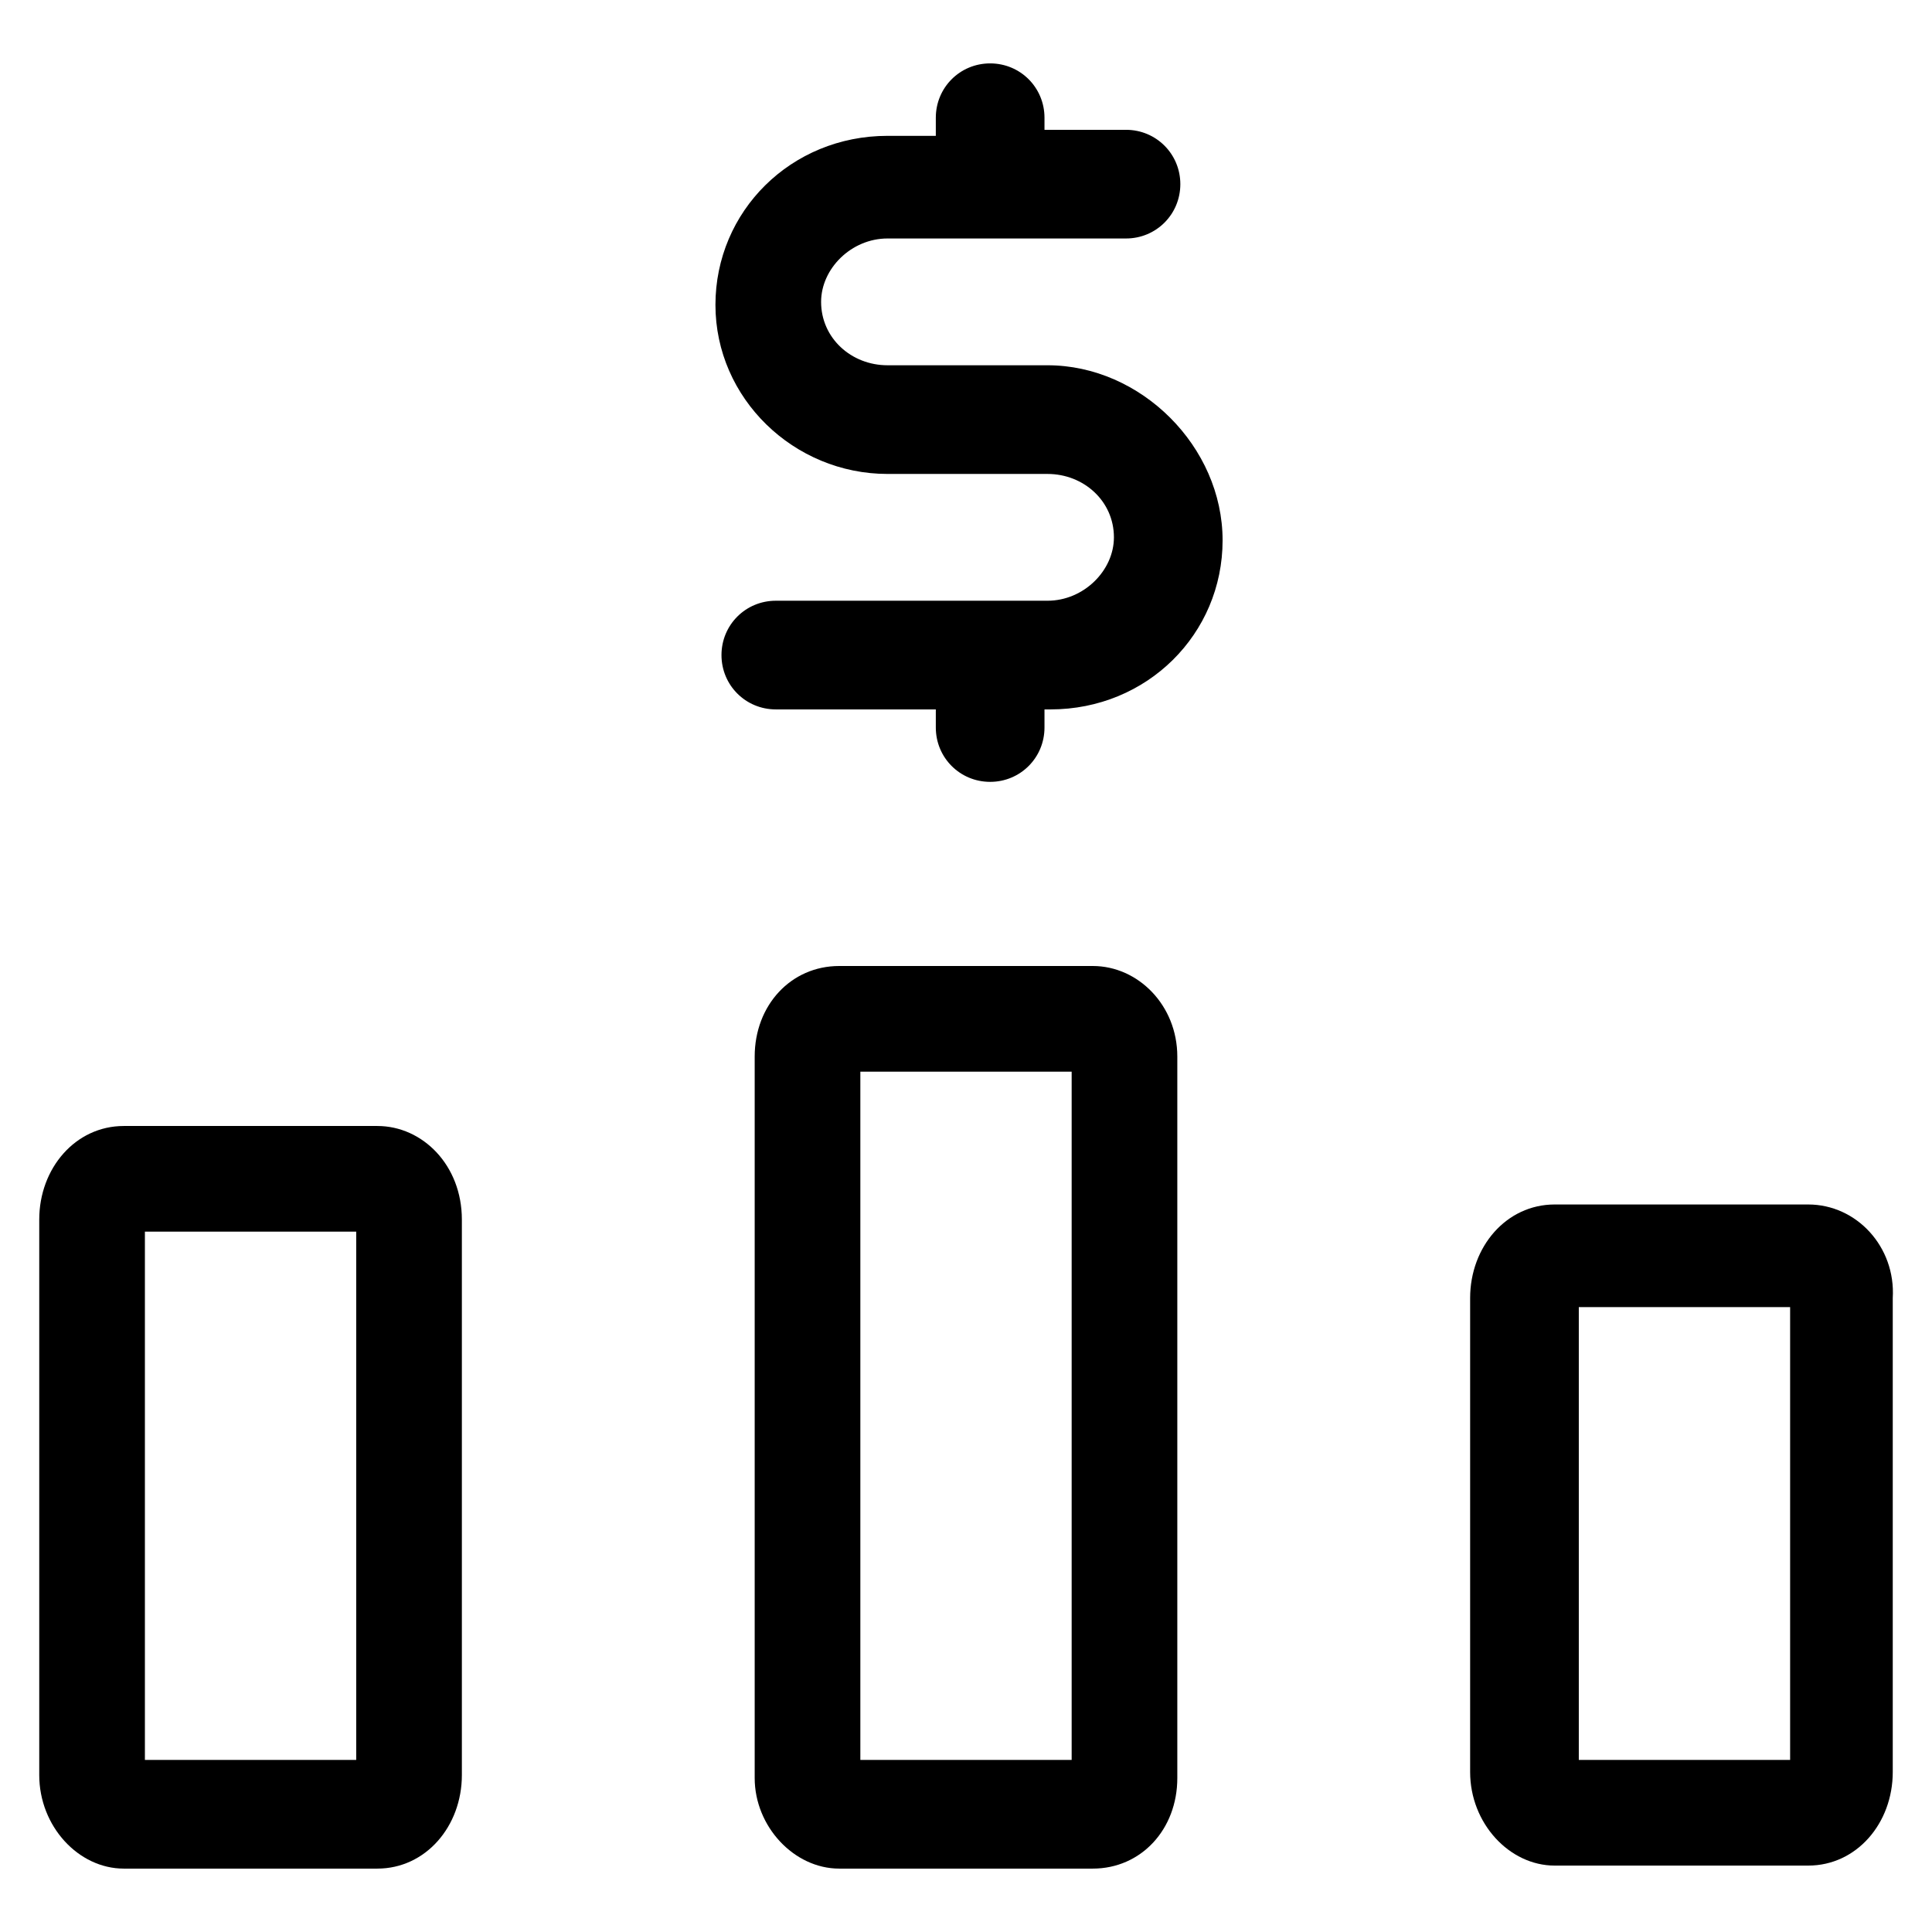
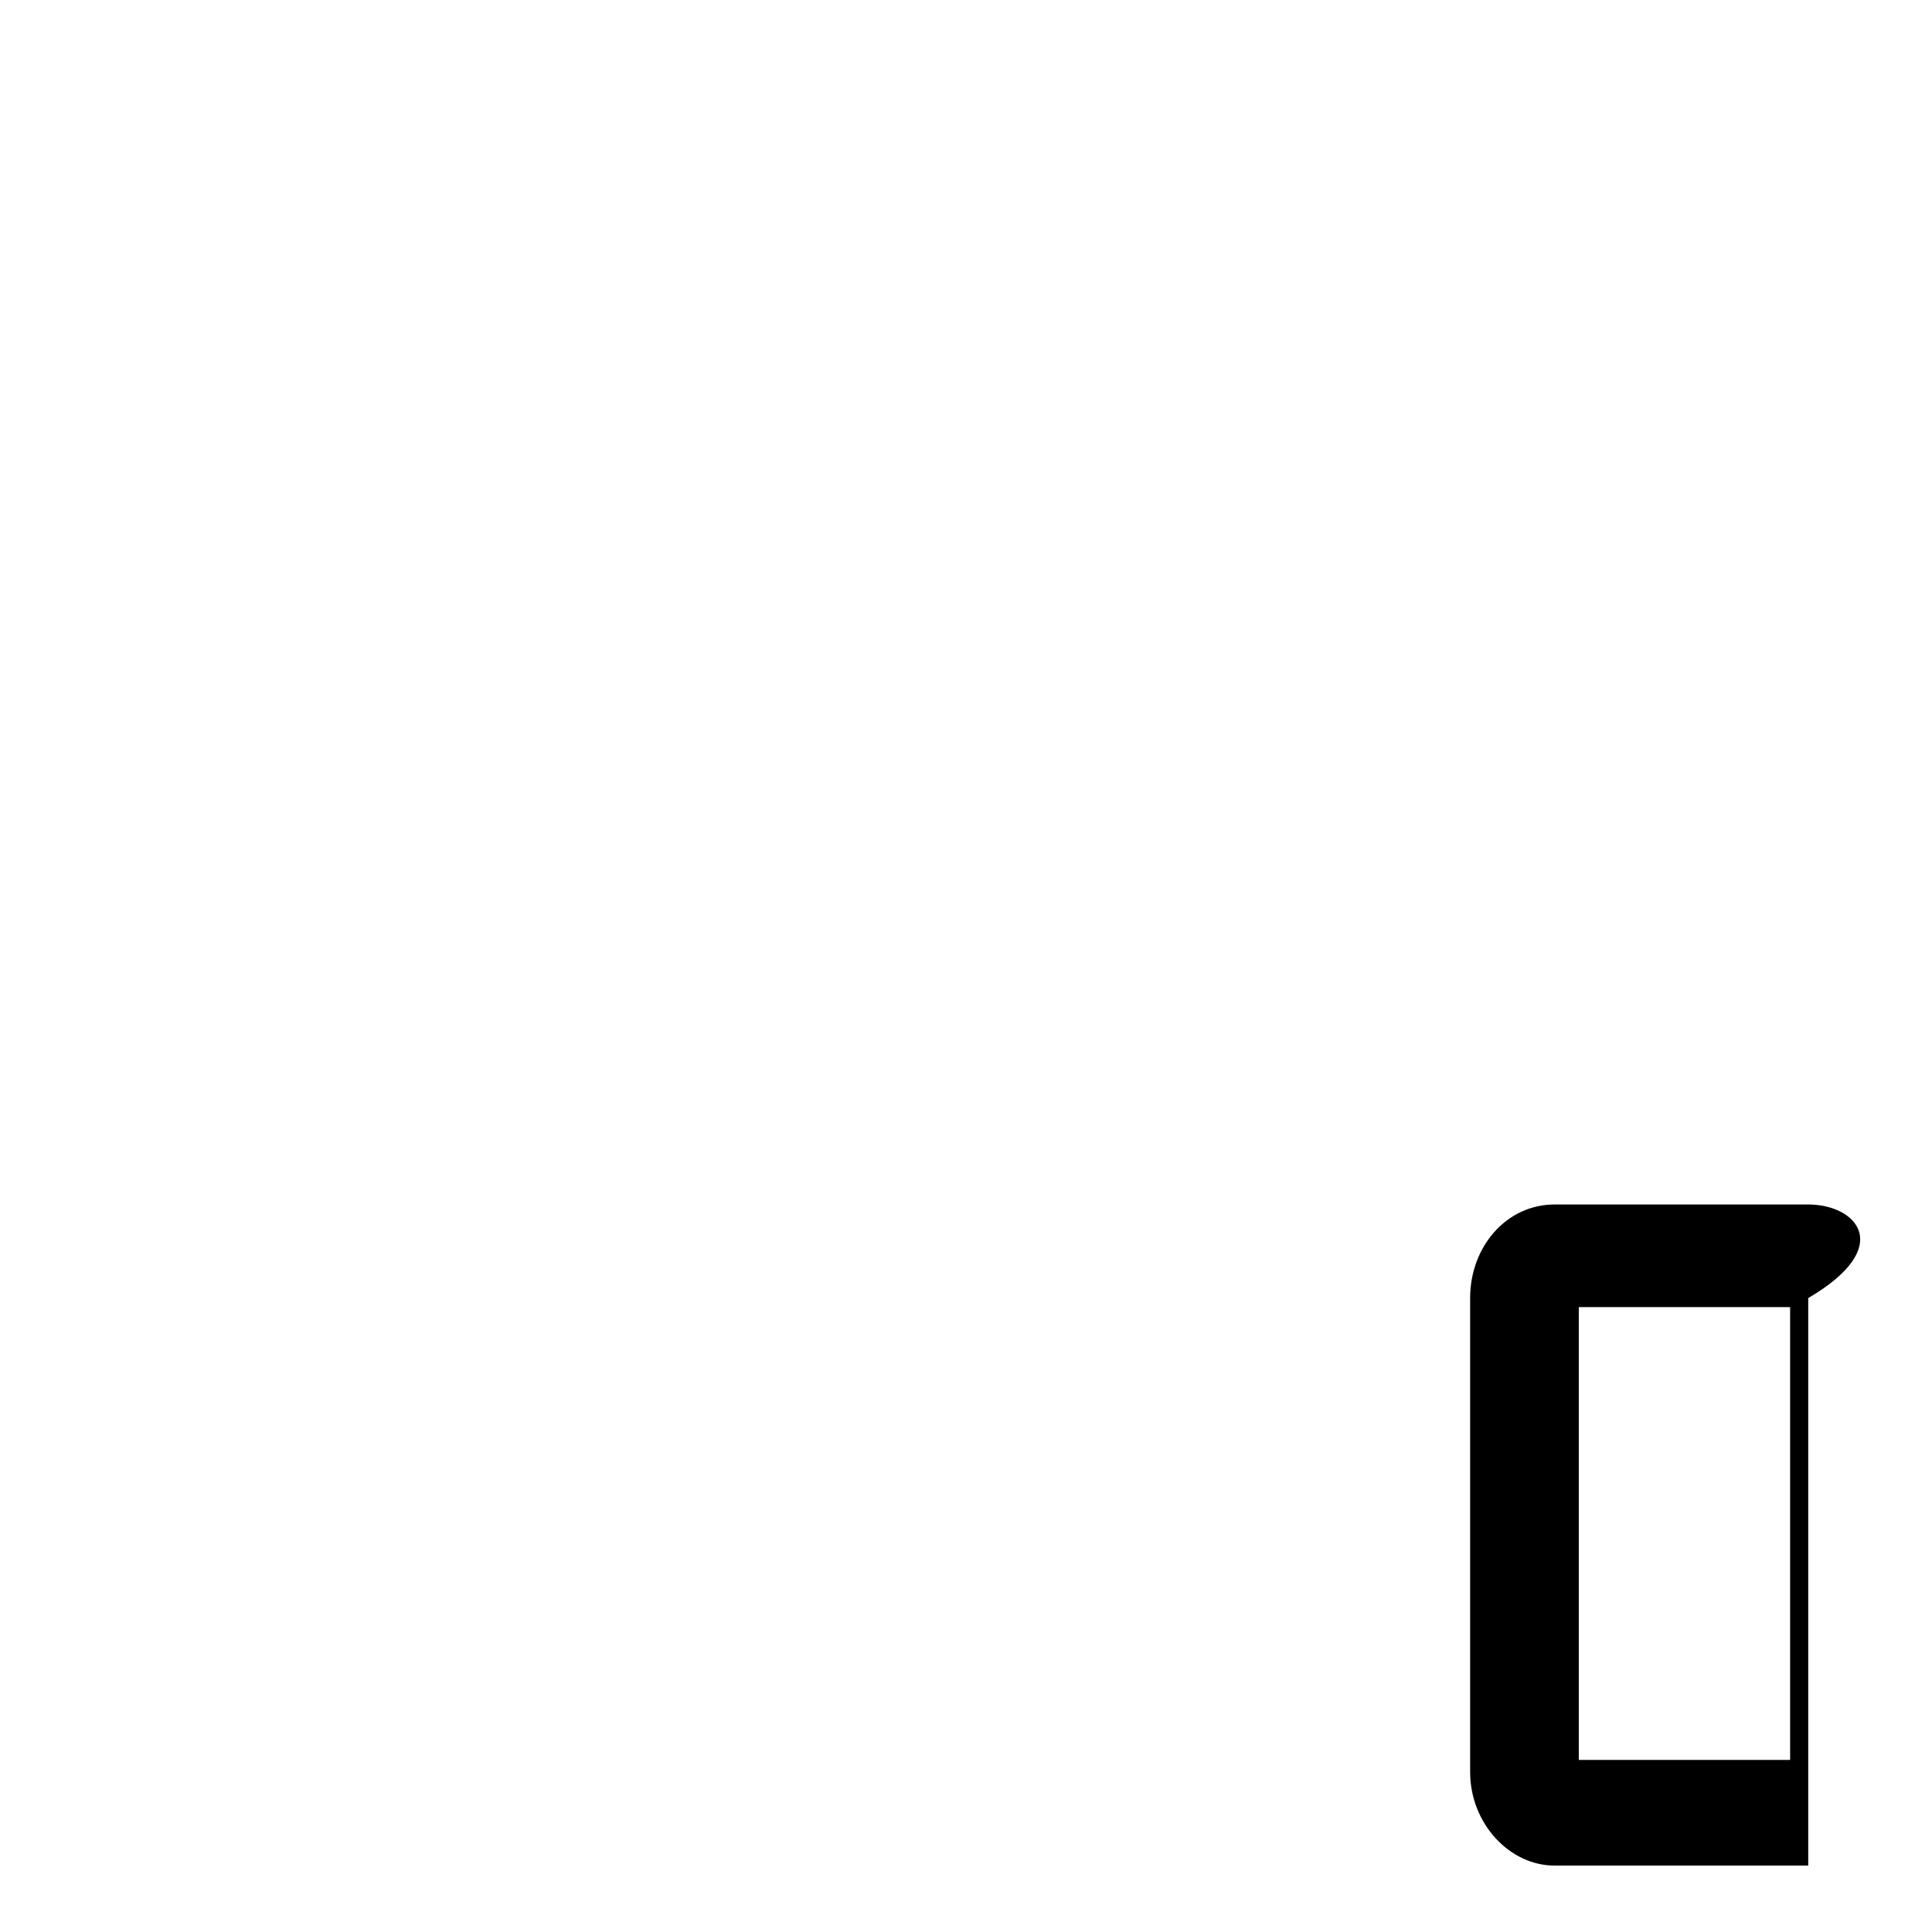
<svg xmlns="http://www.w3.org/2000/svg" version="1.1" id="lni_lni-invest-monitor" x="0px" y="0px" viewBox="0 0 64 64" style="enable-background:new 0 0 64 64;" xml:space="preserve">
  <g>
-     <path d="M12.5,37.3H4.1c-1.6,0-2.8,1.4-2.8,3.1v18.4c0,1.7,1.3,3.1,2.8,3.1h8.4c1.6,0,2.8-1.4,2.8-3.1V40.4   C15.3,38.6,14,37.3,12.5,37.3z M11.8,58.3h-7V40.8h7V58.3z" />
-     <path d="M36.2,32h-8.4c-1.6,0-2.8,1.3-2.8,3v23.9c0,1.6,1.3,3,2.8,3h8.4c1.6,0,2.8-1.3,2.8-3V35C39,33.3,37.7,32,36.2,32z    M35.5,58.3h-7V35.5h7V58.3z" />
-     <path d="M59.9,39.9h-8.4c-1.6,0-2.8,1.4-2.8,3.1v15.7c0,1.7,1.3,3.1,2.8,3.1h8.4c1.6,0,2.8-1.4,2.8-3.1V43   C62.8,41.3,61.5,39.9,59.9,39.9z M59.3,58.3h-7v-15h7V58.3z" />
-     <path d="M34.7,12.1h-5.3c-1.2,0-2.2-0.9-2.2-2.1c0-1.1,1-2.1,2.2-2.1h7.9c1,0,1.8-0.8,1.8-1.8s-0.8-1.8-1.8-1.8h-2.7V3.9   c0-1-0.8-1.8-1.8-1.8c-1,0-1.8,0.8-1.8,1.8v0.6h-1.6c-3.2,0-5.7,2.5-5.7,5.6s2.6,5.6,5.7,5.6h5.3c1.2,0,2.2,0.9,2.2,2.1   c0,1.1-1,2.1-2.2,2.1h-9c-1,0-1.8,0.8-1.8,1.8s0.8,1.8,1.8,1.8H31v0.6c0,1,0.8,1.8,1.8,1.8c1,0,1.8-0.8,1.8-1.8v-0.6h0.2   c3.2,0,5.7-2.5,5.7-5.6S37.8,12.1,34.7,12.1z" />
+     <path d="M59.9,39.9h-8.4c-1.6,0-2.8,1.4-2.8,3.1v15.7c0,1.7,1.3,3.1,2.8,3.1h8.4V43   C62.8,41.3,61.5,39.9,59.9,39.9z M59.3,58.3h-7v-15h7V58.3z" />
  </g>
</svg>